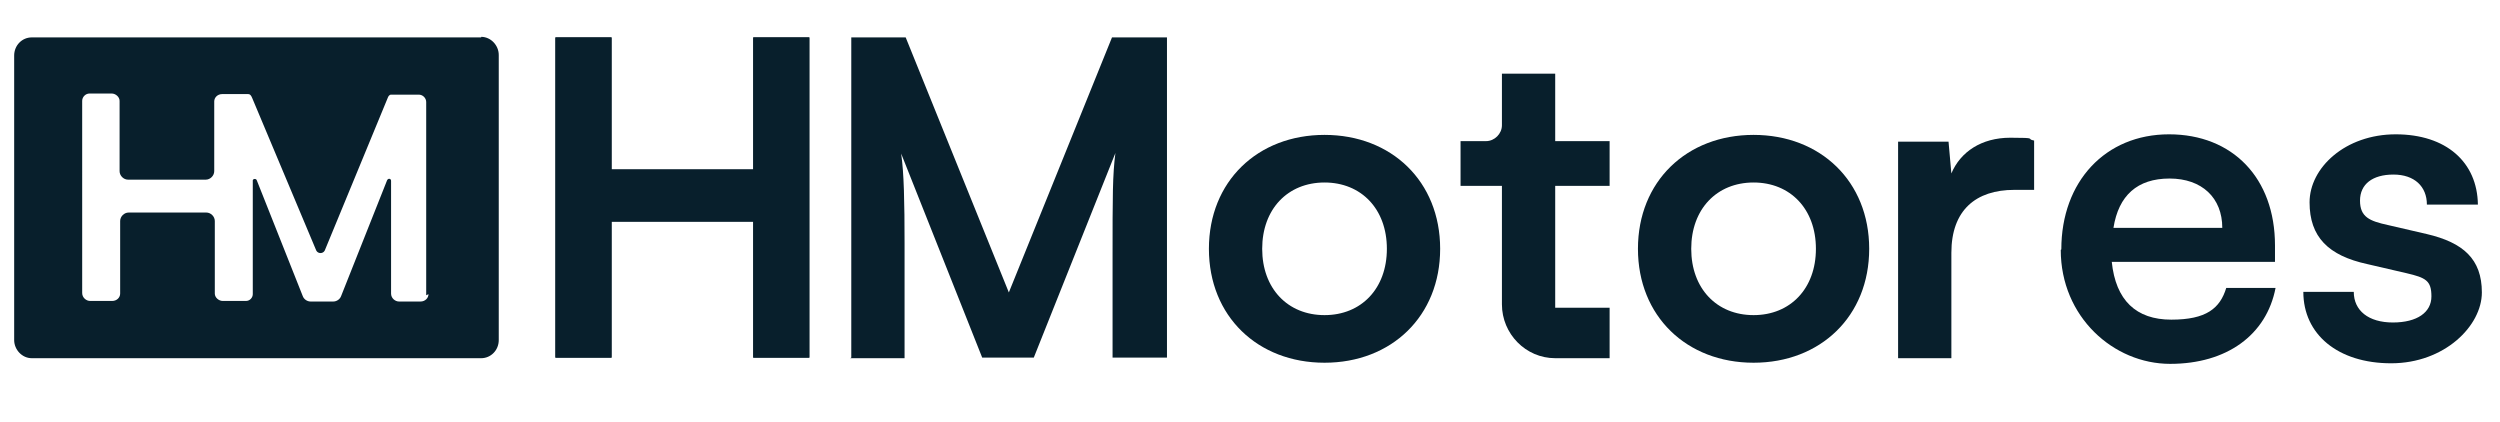
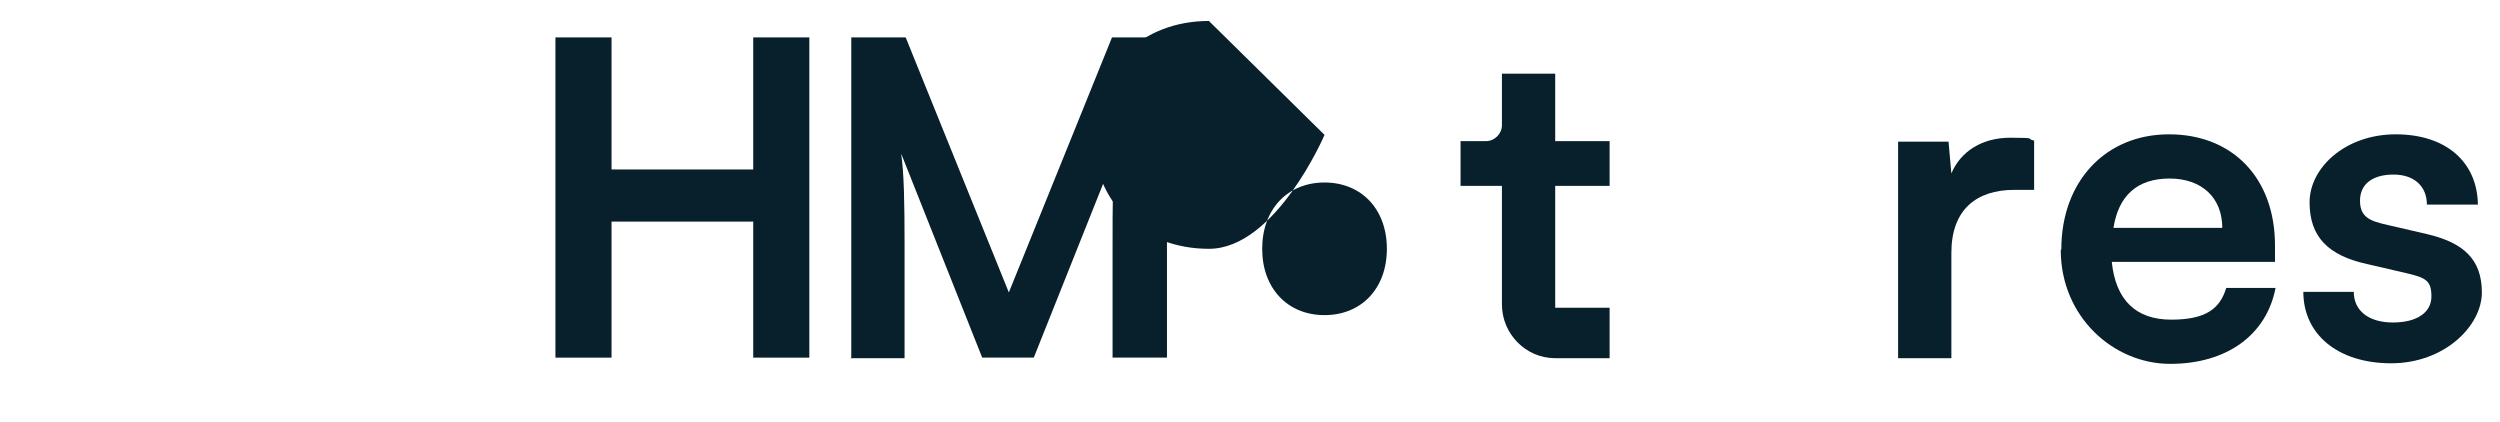
<svg xmlns="http://www.w3.org/2000/svg" id="Layer_1" version="1.1" viewBox="0 0 441.1 74.5">
  <defs>
    <style>
      .st0 {
        fill: #081f2c;
      }
    </style>
  </defs>
-   <path class="st0" d="M84.9,6.6H5.6c-1.7,0-3.1,1.4-3.1,3.2v50.2c0,1.7,1.4,3.2,3.1,3.2h79.3c1.7,0,3.1-1.4,3.1-3.2V9.7c0-1.7-1.4-3.2-3.1-3.2ZM75.6,51.9c0,.7-.6,1.3-1.4,1.3h-3.8c-.7,0-1.4-.6-1.4-1.4v-19.9c0-.4-.5-.5-.7-.1l-8.1,20.4c-.2.6-.8,1-1.4,1h-4c-.6,0-1.2-.4-1.4-1l-8.1-20.4c-.1-.3-.6-.3-.7,0v20.1c0,.6-.5,1.2-1.2,1.2h-4.1c-.7,0-1.4-.6-1.4-1.3v-12.8c0-.8-.7-1.5-1.5-1.5h-13.7c-.8,0-1.5.7-1.5,1.5v12.8c0,.7-.6,1.3-1.4,1.3h-3.9c-.7,0-1.4-.6-1.4-1.4V17.8c0-.7.6-1.3,1.3-1.3h3.9c.7,0,1.4.6,1.4,1.3v12.4c0,.8.7,1.5,1.5,1.5h13.7c.8,0,1.5-.7,1.5-1.5v-12.3c0-.7.6-1.3,1.4-1.3h4.6c.3,0,.5.2.7.7l11.3,26.9c.3.6,1.2.6,1.5,0l11.1-26.9c.1-.3.3-.6.6-.6h4.9c.7,0,1.3.6,1.3,1.3v34.1Z" />
-   <path class="st0" d="M98,63.1V6.6h9.9v23.3h25V6.6h9.9v56.5h-9.9v-24h-25v24h-9.9Z" />
-   <path class="st0" d="M233.7,23.8c11.8,0,20.4,8.2,20.4,20.1s-8.6,20.1-20.4,20.1-20.4-8.2-20.4-20.1,8.6-20.1,20.4-20.1ZM233.7,55.6c6.5,0,11-4.7,11-11.7s-4.5-11.7-11-11.7-11,4.7-11,11.7,4.5,11.7,11,11.7Z" />
-   <path class="st0" d="M309.4,23.8c11.8,0,20.4,8.2,20.4,20.1s-8.6,20.1-20.4,20.1-20.4-8.2-20.4-20.1,8.6-20.1,20.4-20.1ZM309.4,55.6c6.5,0,11-4.7,11-11.7s-4.5-11.7-11-11.7-11,4.7-11,11.7,4.5,11.7,11,11.7Z" />
+   <path class="st0" d="M233.7,23.8s-8.6,20.1-20.4,20.1-20.4-8.2-20.4-20.1,8.6-20.1,20.4-20.1ZM233.7,55.6c6.5,0,11-4.7,11-11.7s-4.5-11.7-11-11.7-11,4.7-11,11.7,4.5,11.7,11,11.7Z" />
  <path class="st0" d="M358.9,33.5h-3.5c-6.8,0-11.1,3.6-11.1,11.1v18.6h-9.4V25h8.9l.5,5.6c1.6-3.8,5.3-6.3,10.4-6.3s2.6.2,4.2.5v8.7Z" />
  <path class="st0" d="M363.7,44c0-12,7.8-20.3,19-20.3s18.7,7.7,18.7,19.6v2.9h-28.8c.7,6.8,4.3,10.2,10.5,10.2s8.6-2,9.7-5.6h8.7c-1.6,8.3-8.6,13.4-18.6,13.4s-19.3-8.3-19.3-20.1ZM372.9,40.2h19.2c0-5.3-3.6-8.7-9.3-8.7s-9,3-9.9,8.7Z" />
  <path class="st0" d="M274.4,32.8v21.5h9.6v8.9h-9.6c-5.2,0-9.4-4.3-9.4-9.5v-20.9h-7.3v-7.9h4.5c1.5,0,2.8-1.3,2.8-2.8v-9.1h9.4v11.9h9.6v7.9h-9.6Z" />
  <path class="st0" d="M98,63.1V6.6h9.9v23.3h25V6.6h9.9v56.5h-9.9v-24h-25v24h-9.9Z" />
  <path class="st0" d="M150.2,63.1V6.6h9.6l18.2,45,18.2-45h9.7v56.5h-9.6v-17.4c0-11.4,0-14.7.5-18.7l-14.4,36.1h-9.1l-14.3-36c.5,3.4.6,8.7.6,15.8v20.3h-9.6Z" />
  <path class="st0" d="M415.3,51.5c0,3.3,2.6,5.4,6.9,5.4s6.8-1.8,6.8-4.6-1-3.3-4.4-4.1l-6.9-1.6c-6.9-1.5-10.2-4.8-10.2-10.9s6.3-12,15.2-12,14.4,4.9,14.5,12.4h-9c0-3.2-2.2-5.3-5.9-5.3s-5.9,1.7-5.9,4.6,1.7,3.6,4.9,4.3l6.9,1.6c6.4,1.5,9.7,4.4,9.7,10.3s-6.6,12.5-16,12.5-15.5-5.1-15.5-12.6h9Z" />
</svg>